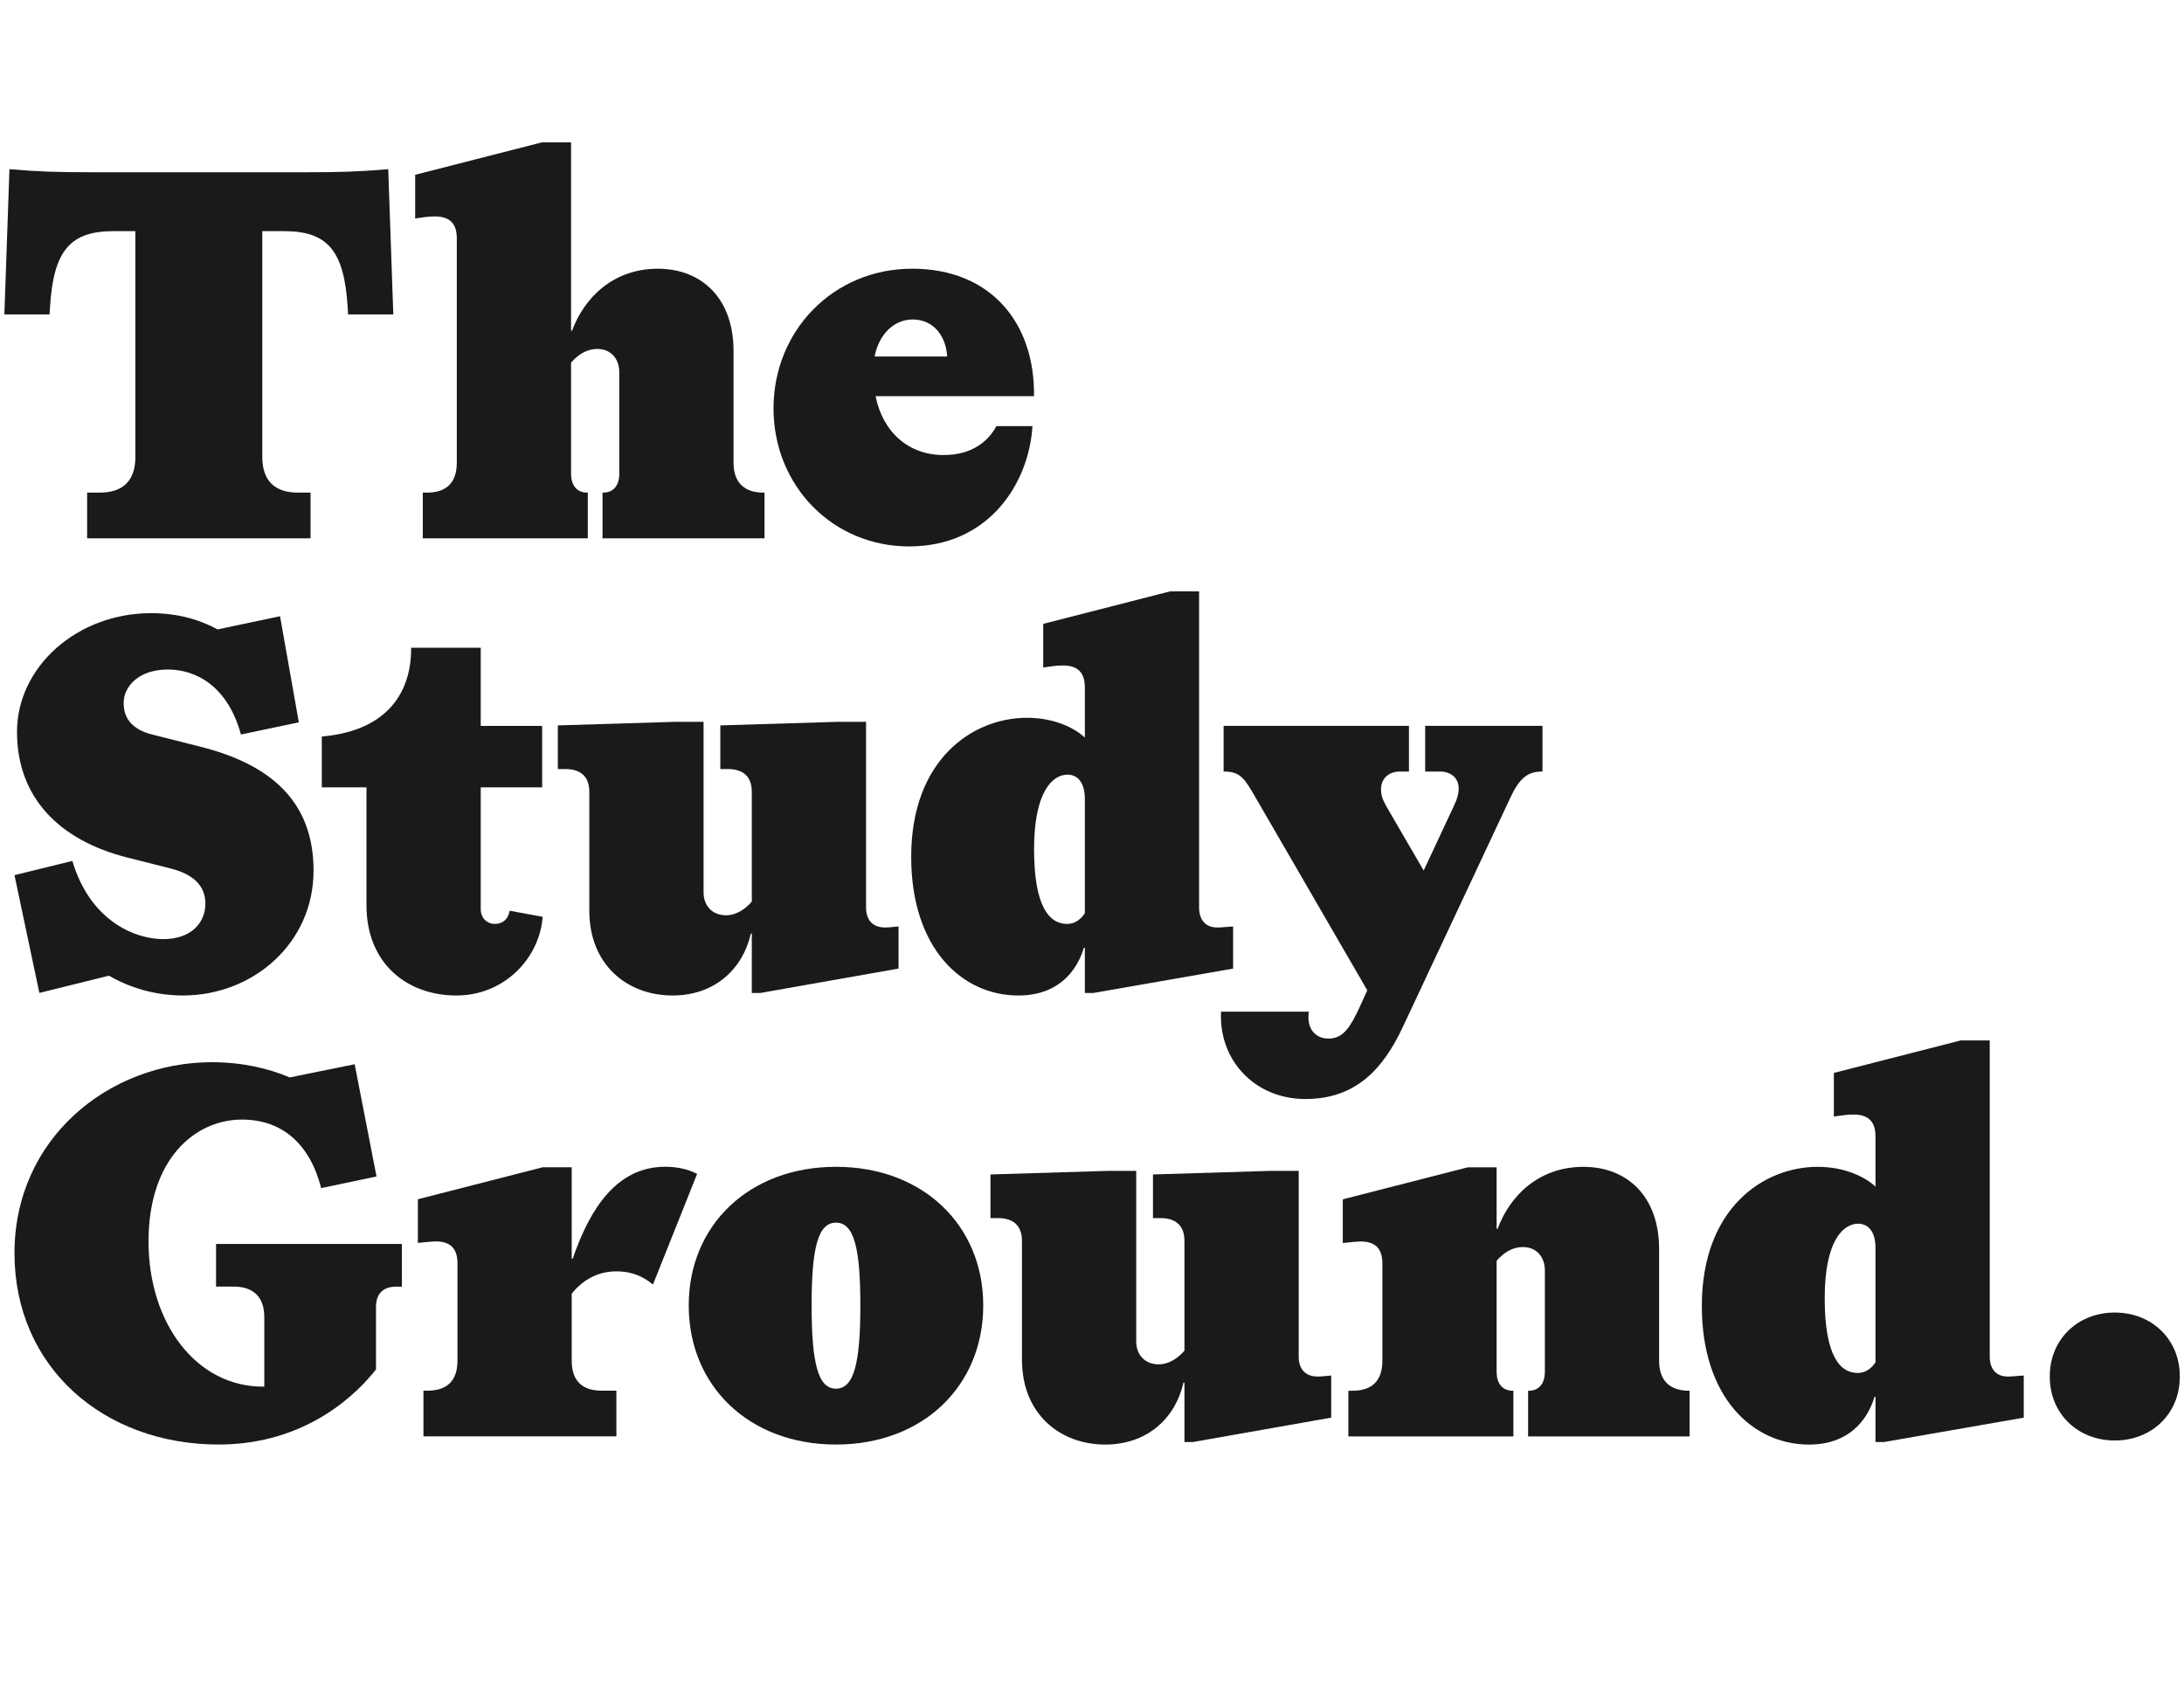
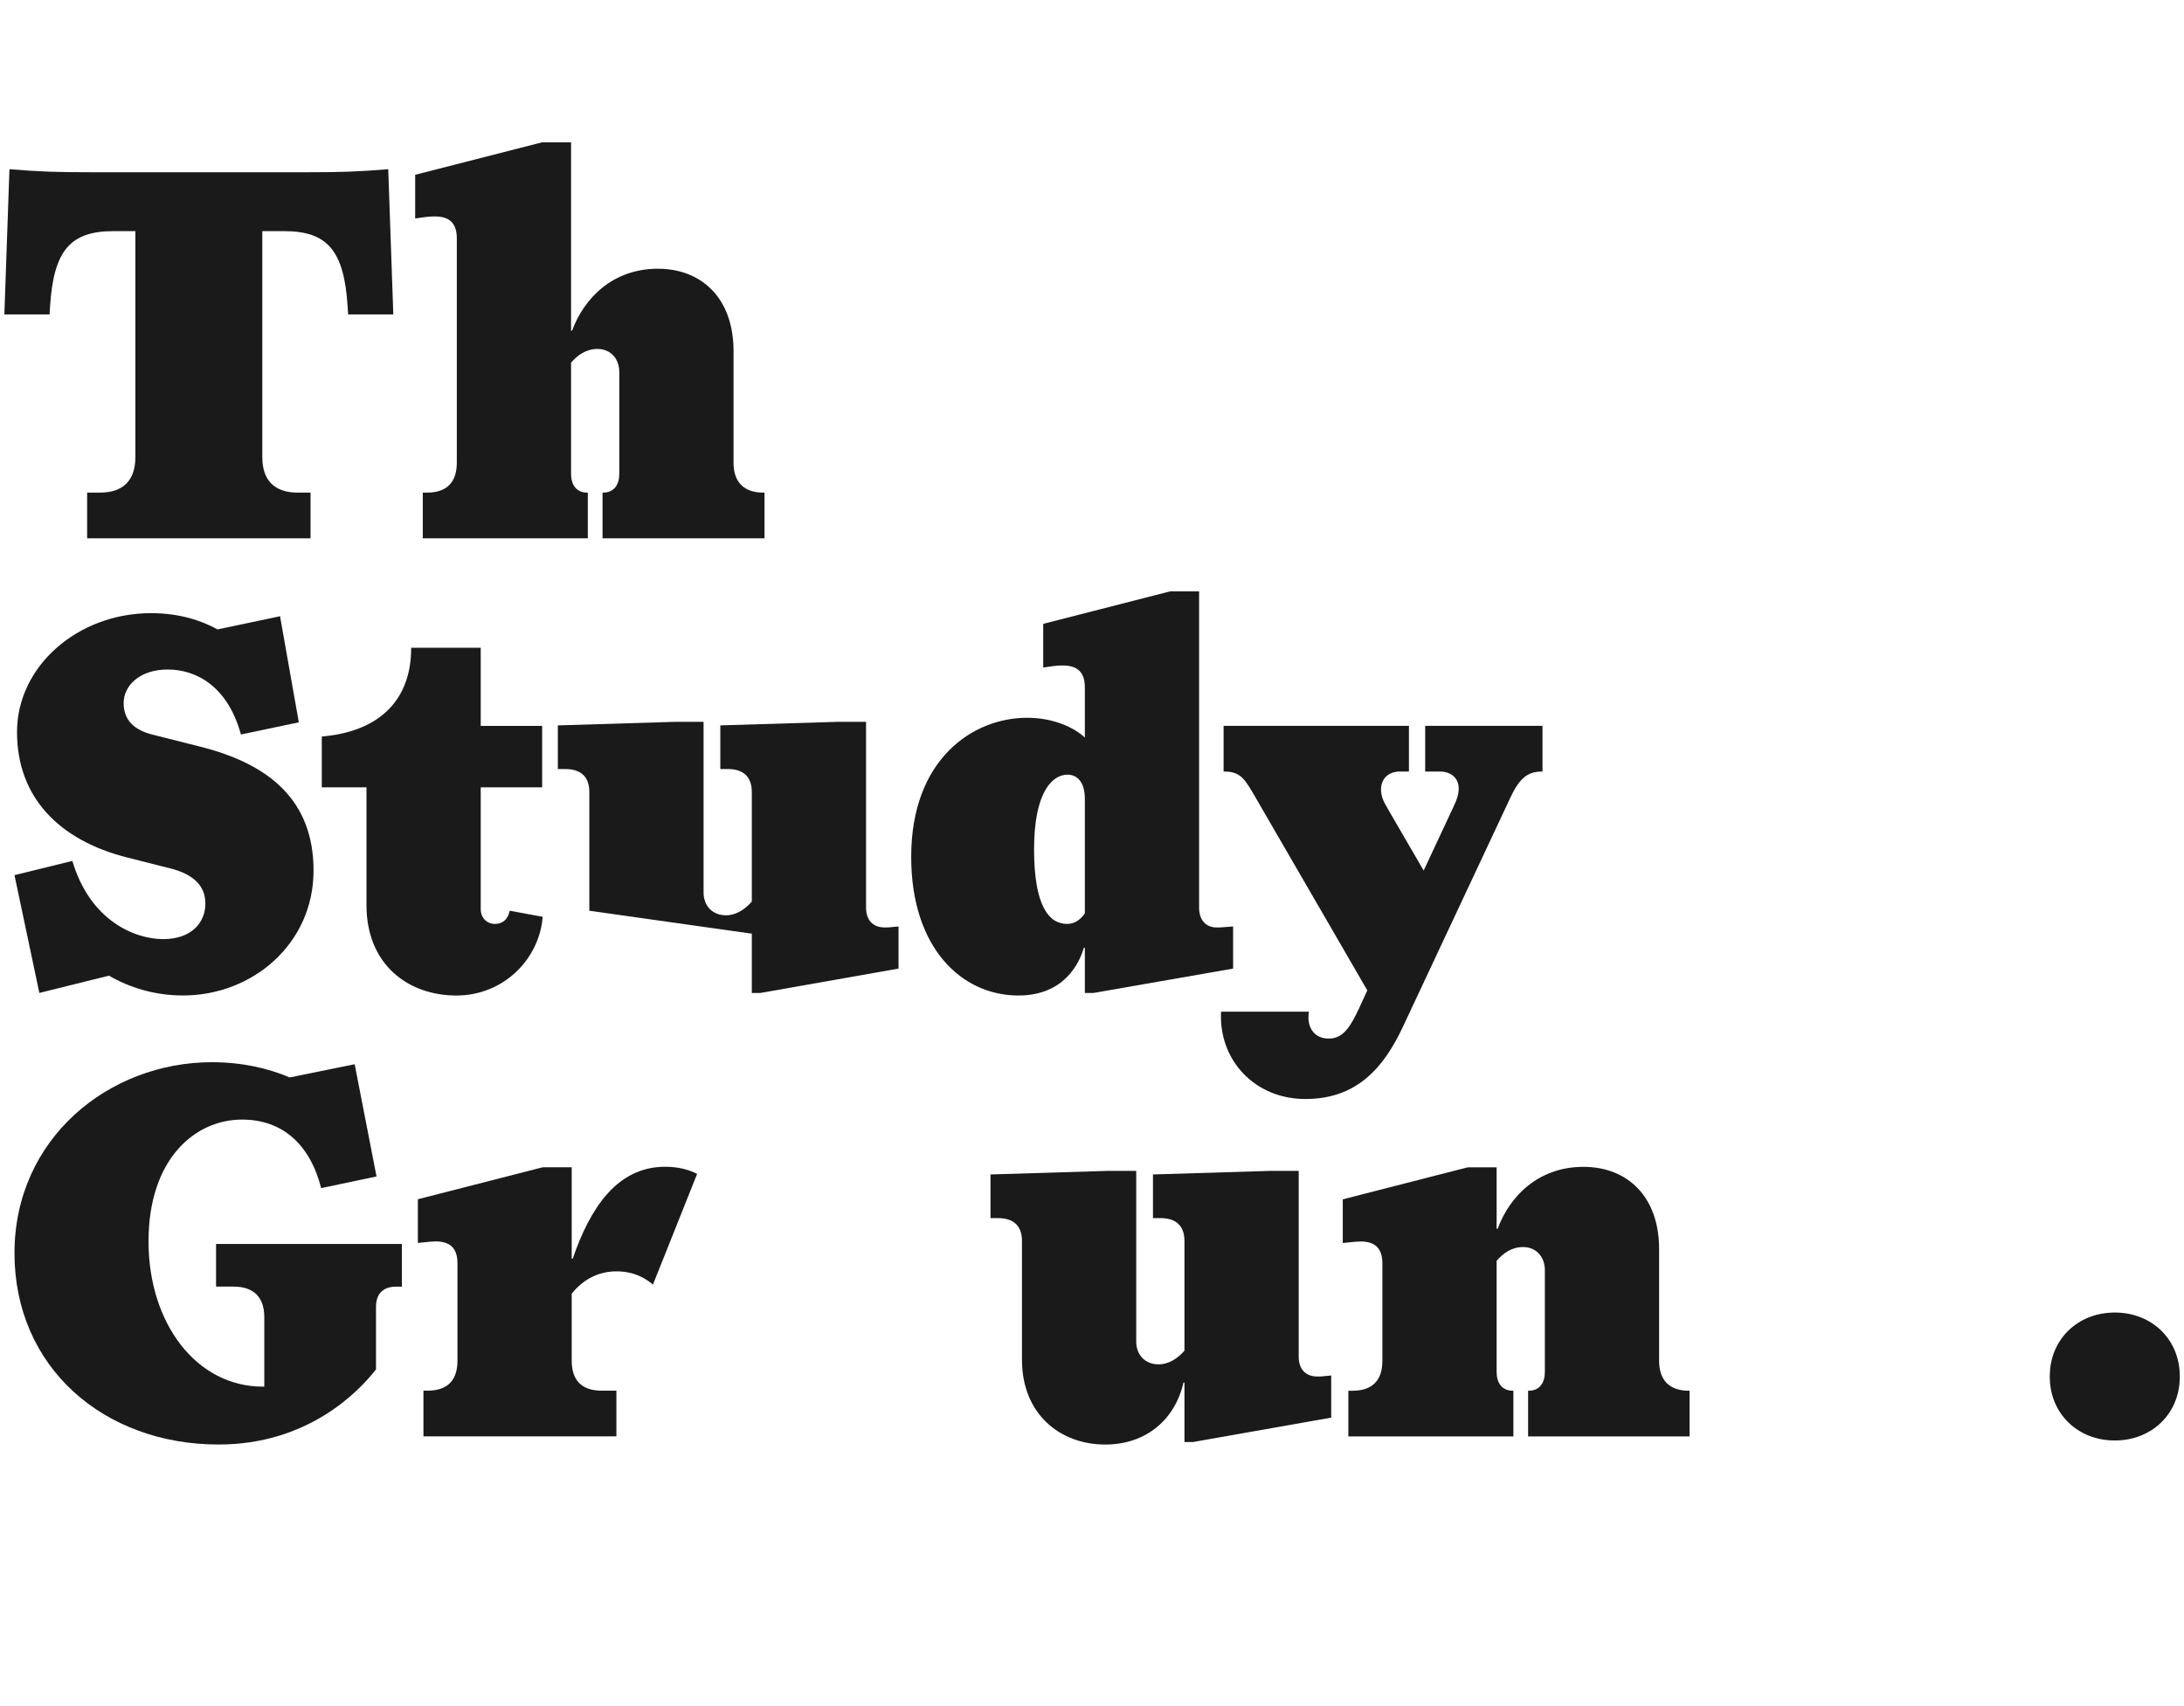
<svg xmlns="http://www.w3.org/2000/svg" width="1024" height="800" version="1.1" viewBox="0 0 1024 800">
  <g transform="matrix(1.721 0 0 1.721 -390.49 -278.97)">
    <g transform="matrix(1.333 0 0 -1.333 334.05 247.76)">
      <path d="m0 0h-9.235l-0.105 1.66c-0.725 11.416-4.151 15.36-12.972 15.36h-4.462v-46.181c0-4.774 2.491-7.264 7.264-7.264h2.595v-9.34h-45.661v9.34h2.595c4.773 0 7.263 2.49 7.263 7.264v46.181h-4.462c-8.821 0-12.245-3.944-12.971-15.36l-0.104-1.66h-9.236l1.037 29.68c6.123-0.519 9.963-0.622 16.708-0.622h44.001c6.745 0 10.585 0.103 16.707 0.622z" fill="#1a1a1a" />
    </g>
    <g transform="matrix(1.333 0 0 -1.333 342.08 308.77)">
      <path d="m0 0v9.34h0.83c4.047 0 6.123 2.075 6.123 6.123v45.868c0 3.113-1.557 4.462-4.463 4.462-1.14 0-1.867-0.104-2.594-0.207l-1.453-0.208v8.925l25.944 6.641h5.916v-38.5h0.207c2.49 6.745 8.406 12.66 17.538 12.66 8.925 0 15.462-6.018 15.462-16.811v-22.83c0-4.048 2.179-6.123 6.123-6.123h0.208v-9.34h-33.105v9.34h0.104c2.283 0 3.321 1.66 3.321 3.84v20.755c0 2.801-1.765 4.773-4.462 4.773-2.283 0-4.048-1.245-5.396-2.802v-22.726c0-2.18 1.037-3.84 3.32-3.84h0.104v-9.34z" fill="#1a1a1a" />
    </g>
    <g transform="matrix(1.333 0 0 -1.333 465.16 259.24)">
-       <path d="m0 0h14.84c-0.207 3.943-2.594 7.575-7.057 7.575-3.736 0-6.849-2.905-7.783-7.575m32.586-8.095h-32.378c1.452-7.263 6.642-12.037 13.905-12.037 6.02 0 9.237 3.009 10.793 5.915h7.368c-0.726-11.726-8.924-24.595-25.217-24.595-15.567 0-27.707 12.349-27.707 28.227s12.245 28.538 28.33 28.538 25.113-11.103 24.906-26.048" fill="#1a1a1a" />
-     </g>
+       </g>
    <g transform="matrix(1.333 0 0 -1.333 281.47 365.54)">
      <path d="m0 0c14.01-3.528 23.143-10.896 23.143-25.321 0-14.944-12.454-25.529-26.671-25.529-5.915 0-11 1.661-15.152 4.047l-14.216-3.528-5.085 24.076 11.83 2.905c3.631-12.245 12.764-15.981 18.576-15.981 5.811 0 8.613 3.425 8.613 7.265 0 3.735-2.595 6.018-7.057 7.16l-9.028 2.283c-13.803 3.528-22.416 12.245-22.416 25.633 0 13.386 12.35 24.283 27.397 24.283 5.708 0 10.17-1.453 13.594-3.321l11.831 2.491 0.934 0.207 3.84-21.689-11.83-2.491c-2.699 9.86-9.133 13.283-14.945 13.283-5.915 0-9.028-3.423-9.028-6.848 0-3.529 2.18-5.5 5.812-6.435z" fill="#1a1a1a" />
    </g>
    <g transform="matrix(1.333 0 0 -1.333 326.74 408.71)">
      <path d="m0 0v24.076h-9.133v10.377l0.934 0.104c11.208 1.246 17.331 7.679 17.331 17.953v0.104h14.218v-15.981h12.556v-12.557h-12.556v-24.906c0-1.765 1.244-3.01 2.904-3.01 1.557 0 2.699 0.935 3.01 2.698l6.746-1.245c-0.623-8.406-7.783-16.085-17.643-16.085-9.857 0-18.367 6.33-18.367 18.472" fill="#1a1a1a" />
    </g>
    <g transform="matrix(1.333 0 0 -1.333 387.45 410.23)">
-       <path d="m0 0v24.283c0 3.321-1.972 4.67-4.878 4.67h-1.557v8.925l23.87 0.726h5.915v-34.868c0-2.801 1.868-4.67 4.565-4.67 2.283 0 4.151 1.453 5.293 2.802v22.415c0 3.321-1.972 4.67-4.877 4.67h-1.557v8.925l23.869 0.726h5.915v-37.981c0-2.387 1.245-4.048 3.839-4.048 0.624 0 0.727 0 1.764 0.105l1.038 0.103v-8.613l-28.227-4.982h-1.764v12.142h-0.207c-1.66-7.368-7.473-12.66-15.982-12.66-9.236 0-17.019 6.226-17.019 17.33" fill="#1a1a1a" />
+       <path d="m0 0v24.283c0 3.321-1.972 4.67-4.878 4.67h-1.557v8.925l23.87 0.726h5.915v-34.868c0-2.801 1.868-4.67 4.565-4.67 2.283 0 4.151 1.453 5.293 2.802v22.415c0 3.321-1.972 4.67-4.877 4.67h-1.557v8.925l23.869 0.726h5.915v-37.981c0-2.387 1.245-4.048 3.839-4.048 0.624 0 0.727 0 1.764 0.105l1.038 0.103v-8.613l-28.227-4.982h-1.764v12.142h-0.207" fill="#1a1a1a" />
    </g>
    <g transform="matrix(1.333 0 0 -1.333 522.45 410.92)">
      <path d="m0 0v23.35c0 3.838-1.868 4.98-3.528 4.98-3.114 0-6.85-3.528-6.85-15.255 0-11.726 3.113-15.255 6.745-15.255 1.869 0 3.01 1.245 3.633 2.18m-35.491 11.519c0 20.029 12.661 28.434 23.661 28.434 5.707 0 9.858-2.18 11.83-4.047v10.274c0 3.113-1.557 4.462-4.463 4.462-1.141 0-1.867-0.104-2.594-0.207l-1.453-0.208v8.924l25.944 6.642h5.916v-64.651c0-2.387 1.245-4.048 3.631-4.048 0.623 0 0.726 0 1.972 0.104l1.35 0.104v-8.614l-28.539-4.981h-1.764v9.236h-0.207c-0.935-3.217-4.048-9.755-13.388-9.755-11.518 0-21.896 9.651-21.896 28.331" fill="#1a1a1a" />
    </g>
    <g transform="matrix(1.333 0 0 -1.333 615.17 359.86)">
      <path d="m0 0h23.973v-9.34h-0.104c-3.01 0-4.67-1.453-6.538-5.5l-21.896-46.699c-3.944-8.405-9.444-14.735-19.925-14.735-10.377 0-17.746 7.99-17.227 17.848h17.953c-0.519-3.113 1.037-5.5 4.047-5.5s4.463 2.491 6.227 6.227l1.66 3.632-22.727 39.227c-2.283 3.944-3.113 5.5-6.537 5.5h-0.104v9.34h37.878v-9.34h-1.867c-2.388 0-3.84-1.556-3.84-3.632 0-1.764 0.726-2.802 1.66-4.463l7.056-12.141 6.019 12.868c0.831 1.765 1.142 2.698 1.142 3.943 0 1.972-1.454 3.425-3.84 3.425h-3.01z" fill="#1a1a1a" />
    </g>
    <g transform="matrix(1.333 0 0 -1.333 285.76 501.03)">
      <path d="m0 0h37.982v-8.718h-1.142c-2.697 0-4.151-1.452-4.151-4.15v-12.765c-3.631-4.67-14.009-15.358-32.169-15.358-23.454 0-41.718 15.773-41.718 39.123 0 23.349 19.198 39.019 40.368 39.019 6.123 0 11.519-1.245 15.878-3.113l13.283 2.698 4.462-22.934-11.311-2.387c-2.283 8.925-7.887 14.01-16.189 14.01-9.547 0-19.095-7.991-19.095-24.906 0-16.708 9.755-29.68 23.35-29.68h0.311v14.217c0 4.048-2.179 6.226-6.226 6.226h-3.633z" fill="#1a1a1a" />
    </g>
    <g transform="matrix(1.333 0 0 -1.333 416.82 481.93)">
      <path d="m0 0-9.028-22.623c-1.868 1.557-4.152 2.698-7.472 2.698-3.425 0-6.643-1.452-9.133-4.565v-13.698c0-4.048 2.076-6.124 6.123-6.124h3.01v-9.339h-39.436v9.339h0.832c4.046 0 6.122 2.076 6.122 6.124v19.924c0 3.114-1.557 4.462-4.462 4.462-0.622 0-1.557-0.103-2.595-0.208l-1.037-0.103v8.925l25.528 6.538h5.915v-18.68h0.208c3.529 10.273 9.029 18.783 18.887 18.783 2.595 0 4.67-0.518 6.538-1.453" fill="#1a1a1a" />
    </g>
    <g transform="matrix(1.333 0 0 -1.333 461.29 517.77)">
-       <path d="m0 0c0 11.934-1.349 16.915-4.981 16.915s-4.981-4.981-4.981-16.915c0-11.935 1.349-17.02 4.981-17.02s4.981 5.085 4.981 17.02m-35.075 0c0 16.396 12.348 28.33 30.094 28.33s30.095-11.934 30.095-28.33c0-16.501-12.349-28.435-30.095-28.435s-30.094 11.934-30.094 28.435" fill="#1a1a1a" />
-     </g>
+       </g>
    <g transform="matrix(1.333 0 0 -1.333 505.32 532.58)">
      <path d="m0 0v24.283c0 3.321-1.972 4.67-4.877 4.67h-1.557v8.925l23.869 0.726h5.915v-34.868c0-2.802 1.867-4.67 4.566-4.67 2.283 0 4.15 1.453 5.292 2.802v22.415c0 3.321-1.972 4.67-4.878 4.67h-1.557v8.925l23.87 0.726h5.915v-37.981c0-2.387 1.245-4.048 3.838-4.048 0.624 0 0.727 0 1.765 0.105l1.038 0.103v-8.613l-28.226-4.982h-1.765v12.142h-0.208c-1.66-7.368-7.471-12.66-15.98-12.66-9.237 0-17.02 6.226-17.02 17.33" fill="#1a1a1a" />
    </g>
    <g transform="matrix(1.333 0 0 -1.333 594.24 553.47)">
      <path d="m0 0v9.34h0.831c4.047 0 6.122 2.075 6.122 6.123v19.925c0 3.113-1.557 4.462-4.462 4.462-0.622 0-1.556-0.104-2.595-0.208l-1.037-0.104v8.925l25.529 6.538h5.915v-12.557h0.208c2.49 6.745 8.405 12.66 17.538 12.66 8.924 0 15.463-6.018 15.463-16.811v-22.83c0-4.048 2.178-6.123 6.122-6.123h0.103v-9.34h-33v9.34h0.104c2.283 0 3.321 1.66 3.321 3.84v20.755c0 2.801-1.765 4.773-4.463 4.773-2.283 0-4.047-1.245-5.396-2.802v-22.726c0-2.18 1.038-3.84 3.321-3.84h0.104v-9.34z" fill="#1a1a1a" />
    </g>
    <g transform="matrix(1.333 0 0 -1.333 737.85 533.27)">
-       <path d="m0 0v23.35c0 3.838-1.868 4.98-3.528 4.98-3.114 0-6.85-3.528-6.85-15.255 0-11.726 3.113-15.255 6.746-15.255 1.867 0 3.009 1.245 3.632 2.18m-35.491 11.519c0 20.029 12.66 28.434 23.66 28.434 5.708 0 9.859-2.18 11.831-4.047v10.274c0 3.113-1.557 4.462-4.462 4.462-1.142 0-1.869-0.104-2.595-0.207l-1.453-0.208v8.924l25.945 6.642h5.914v-64.651c0-2.387 1.246-4.048 3.632-4.048 0.623 0 0.727 0 1.972 0.104l1.349 0.104v-8.614l-28.537-4.981h-1.765v9.236h-0.208c-0.934-3.217-4.047-9.755-13.387-9.755-11.519 0-21.896 9.651-21.896 28.331" fill="#1a1a1a" />
-     </g>
+       </g>
    <g transform="matrix(1.333 0 0 -1.333 785.34 537.28)">
      <path d="m0 0v0.208c0 7.367 5.604 12.972 13.283 12.972 7.68 0 13.283-5.605 13.283-12.972v-0.208c0-7.368-5.603-12.972-13.283-12.972-7.679 0-13.283 5.604-13.283 12.972" fill="#1a1a1a" />
    </g>
  </g>
</svg>